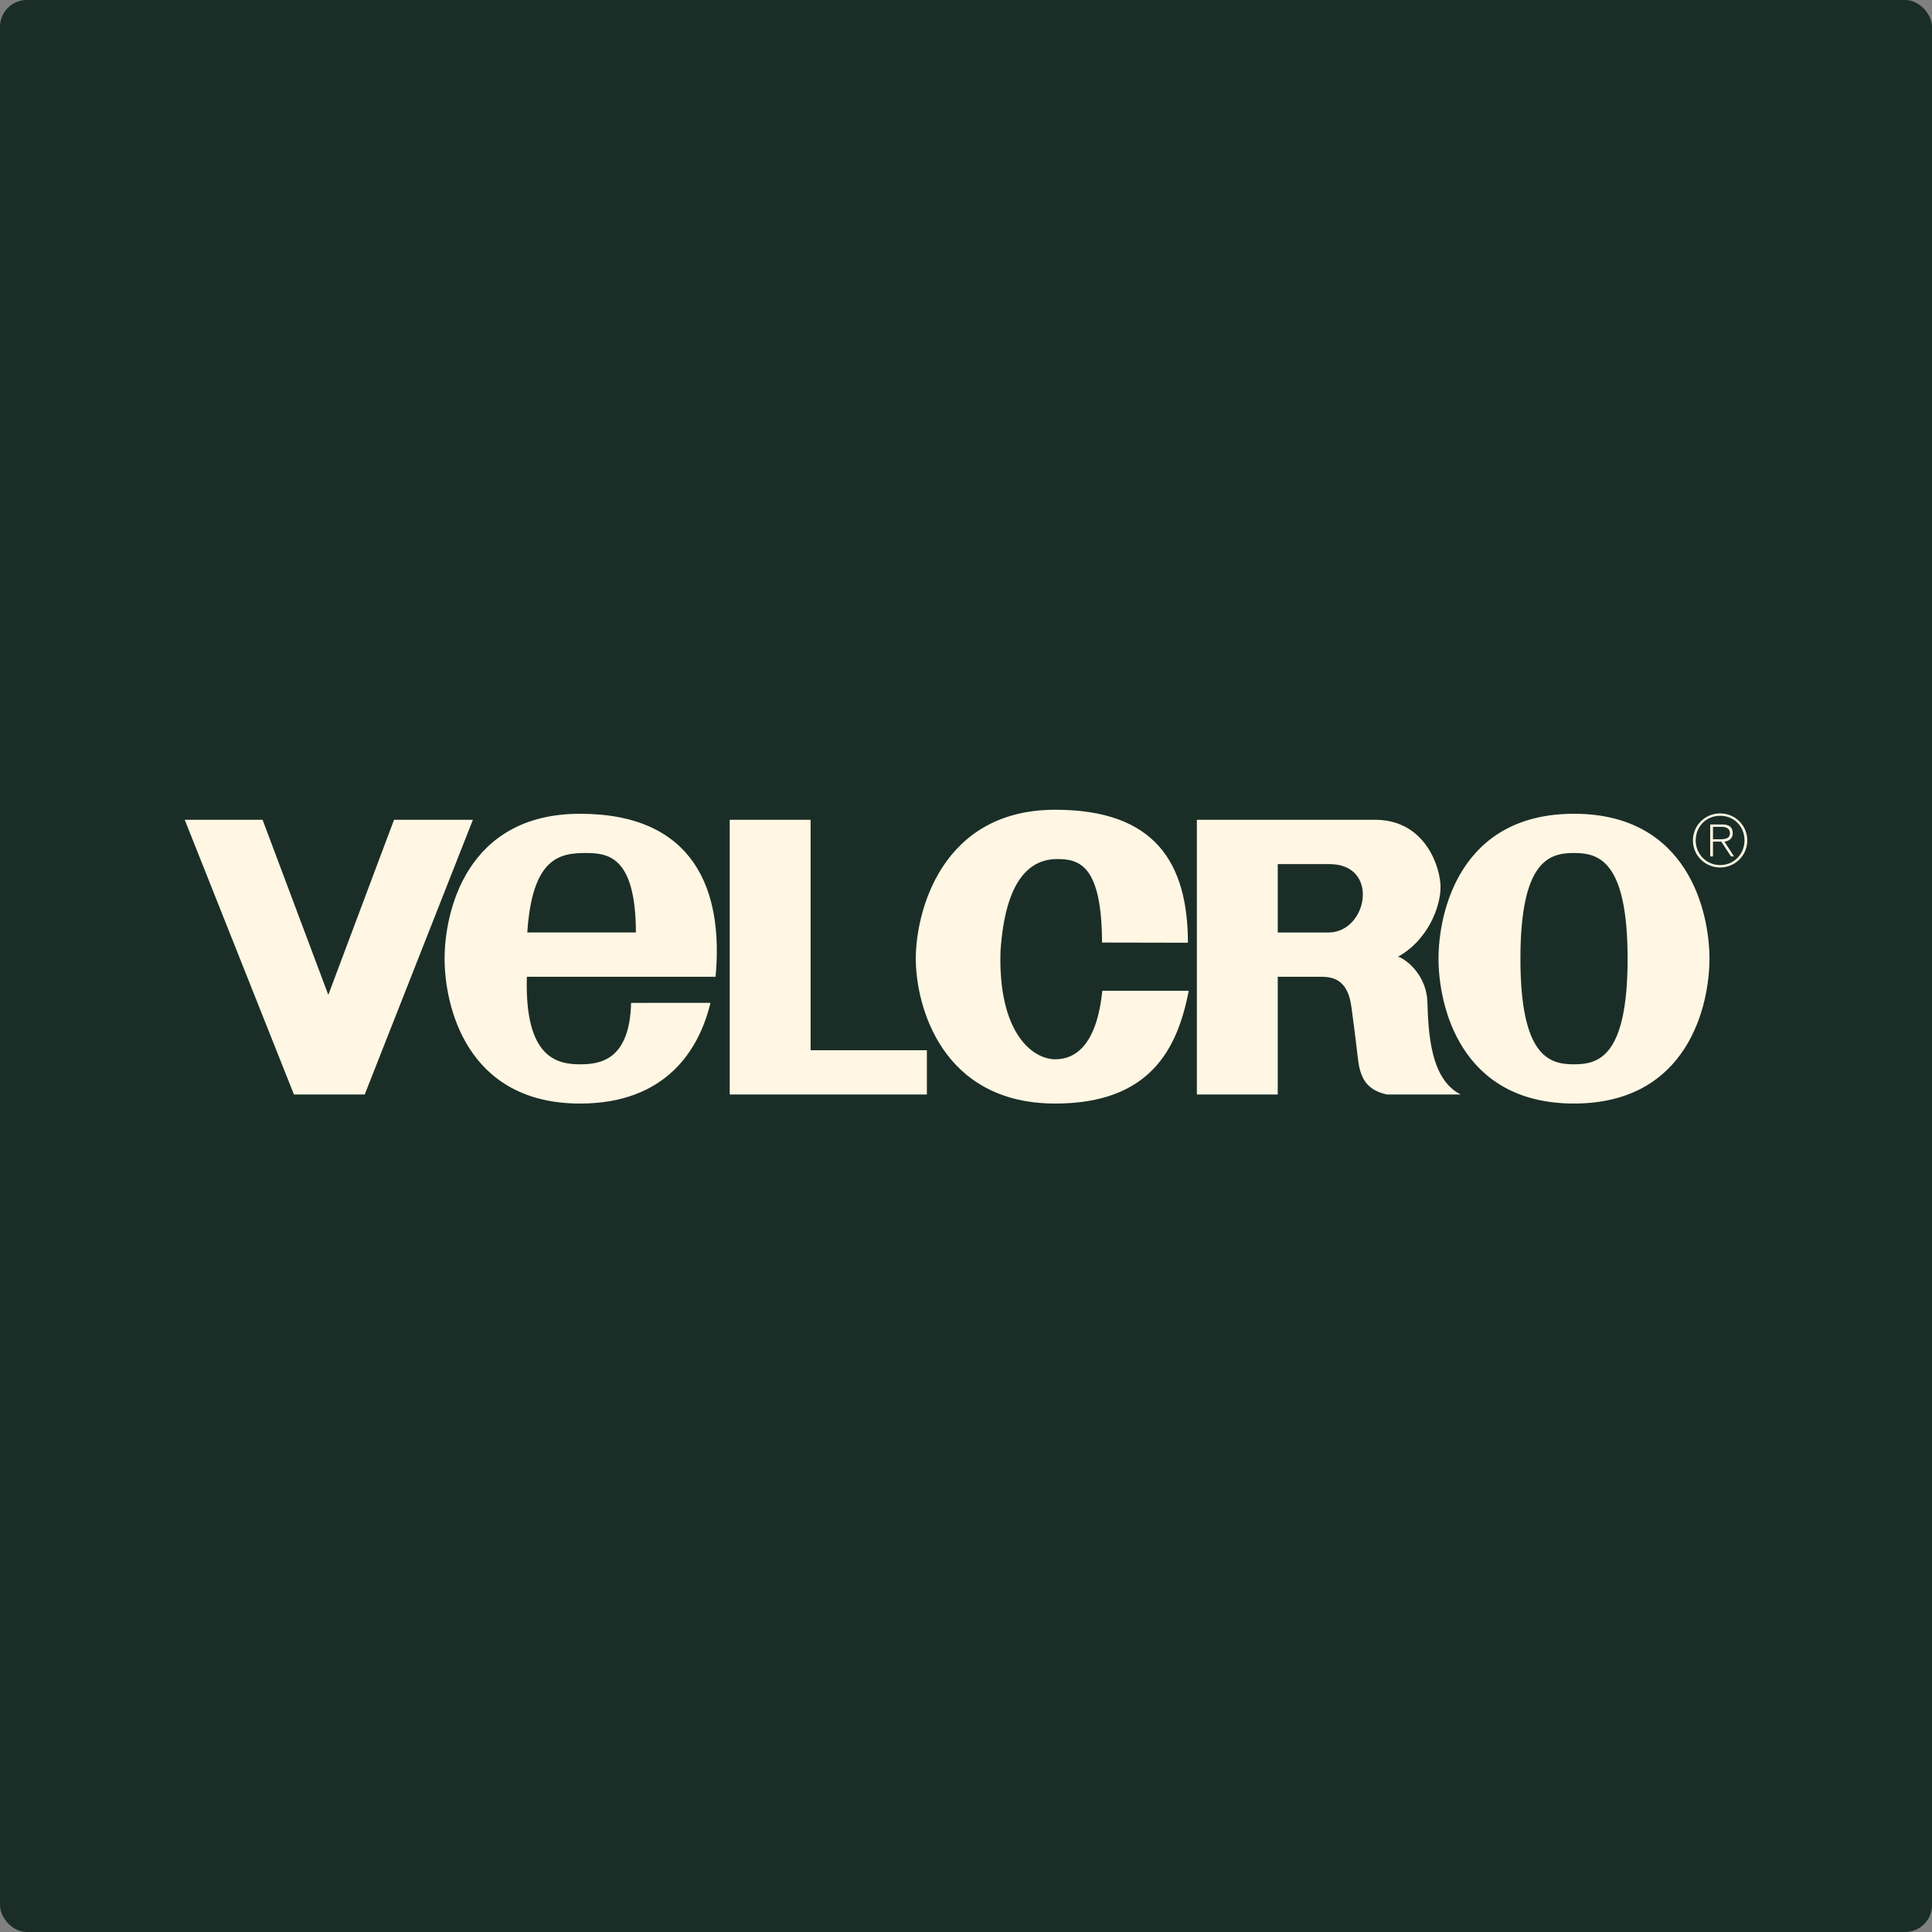
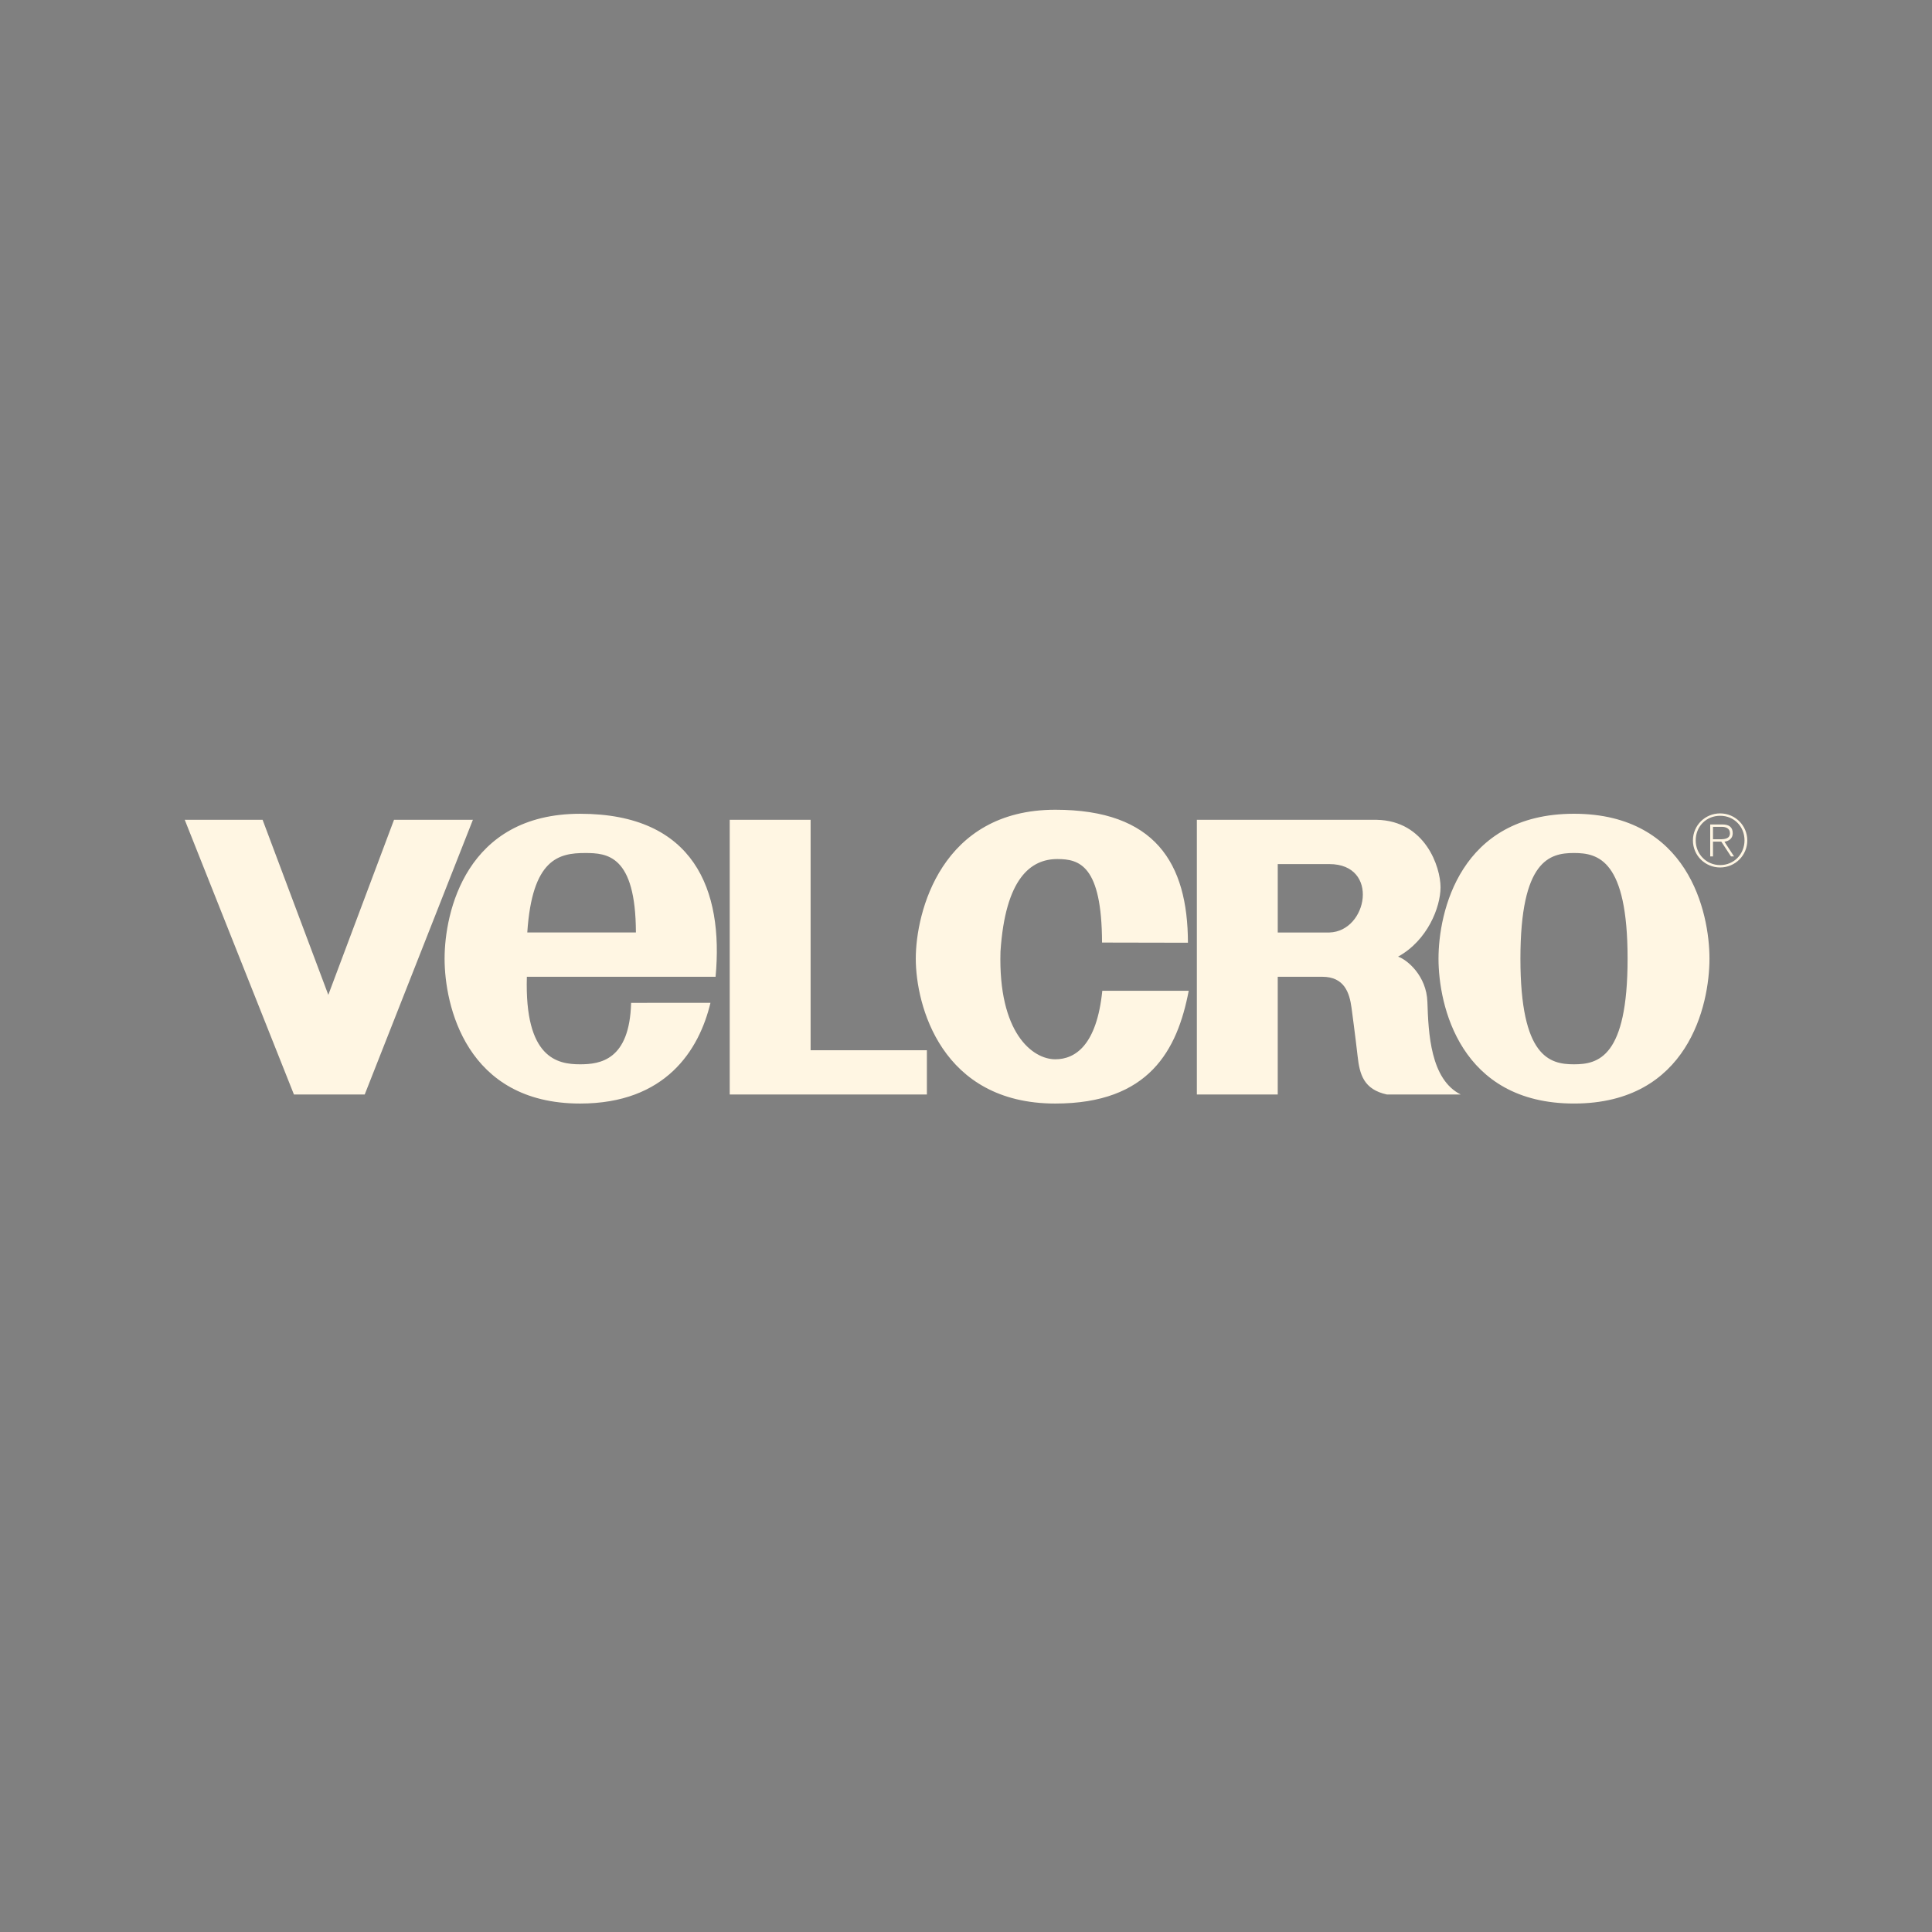
<svg xmlns="http://www.w3.org/2000/svg" width="144" height="144" viewBox="0 0 144 144" fill="none">
  <rect x="0" y="0" width="144" height="144" fill="#808080" stroke="none" />
-   <rect width="144" height="144" rx="2" fill="#1A2E27" />
  <path fill-rule="evenodd" clip-rule="evenodd" d="M130.232 62.641C130.232 61.525 129.328 60.626 128.207 60.626C127.087 60.626 126.181 61.525 126.181 62.641C126.181 63.757 127.086 64.656 128.207 64.656C129.328 64.656 130.232 63.757 130.232 62.641ZM126.388 62.641C126.388 61.601 127.167 60.804 128.213 60.804C129.252 60.804 130.026 61.606 130.026 62.636C130.026 63.654 129.247 64.478 128.213 64.478C127.178 64.478 126.388 63.659 126.388 62.641ZM47.397 69.502H39.301C39.662 64.007 41.654 63.579 43.613 63.579C45.247 63.579 47.381 63.728 47.397 69.502ZM43.236 79.327C41.545 79.327 39.091 78.877 39.269 72.803L53.335 72.802C53.938 66.353 51.752 60.654 43.236 60.654C34.72 60.654 33.137 68.004 33.137 71.453C33.137 74.903 34.72 82.252 43.236 82.252C49.622 82.252 52.109 78.267 52.954 74.746L47.039 74.748C46.928 79.027 44.725 79.327 43.236 79.327ZM78.656 60.353C86.107 60.353 88.529 64.329 88.542 70.266L82.139 70.253C82.123 64.48 80.44 64.029 78.807 64.029C76.847 64.029 74.932 65.432 74.57 70.927C74.393 77 76.965 78.953 78.656 78.953C80.145 78.953 81.746 77.903 82.159 73.847L88.6 73.846C87.756 78.267 85.647 82.252 78.656 82.252C70.141 82.252 68.257 74.903 68.257 71.453C68.257 68.003 70.141 60.353 78.656 60.353ZM99.08 69.503H95.236V64.404H99.08C102.848 64.404 101.943 69.428 99.08 69.503ZM89.207 81.577H95.235V72.803H98.551C100.209 72.803 100.585 74.004 100.737 75.128C100.737 75.128 101.039 77.378 101.189 78.728C101.339 80.078 101.641 81.203 103.375 81.578H108.876C106.615 80.452 106.465 77.003 106.39 74.678C106.326 72.73 104.881 71.528 104.204 71.303C106.389 70.103 107.369 67.628 107.369 66.129C107.369 64.629 106.238 61.178 102.62 61.104H89.207V81.577ZM54.389 81.577V61.103H60.418V78.277H69.085V81.577H54.389ZM19.572 61.103H13.769L21.908 81.577H27.184L35.247 61.103H29.368L24.47 74.151L19.572 61.103ZM127.414 71.452C127.414 74.902 125.832 82.251 117.317 82.251C108.8 82.251 107.217 74.903 107.218 71.452C107.218 68.002 108.8 60.653 117.317 60.653C125.831 60.653 127.414 68.002 127.414 71.452ZM113.323 71.452C113.323 78.801 115.508 79.327 117.317 79.327C119.125 79.327 121.311 78.801 121.311 71.452C121.311 64.103 119.125 63.578 117.317 63.578C115.508 63.578 113.323 64.103 113.323 71.452ZM128.336 61.628H127.676V62.555H127.675V62.732H127.676V63.831H127.469V61.45H128.367C128.909 61.45 129.147 61.676 129.147 62.108C129.147 62.495 128.871 62.684 128.53 62.738L129.245 63.831H129.017L128.297 62.732H127.676V62.555H128.184C128.546 62.555 128.941 62.517 128.941 62.102C128.941 61.736 128.623 61.628 128.336 61.628Z" fill="#FFF6E3" />
</svg>